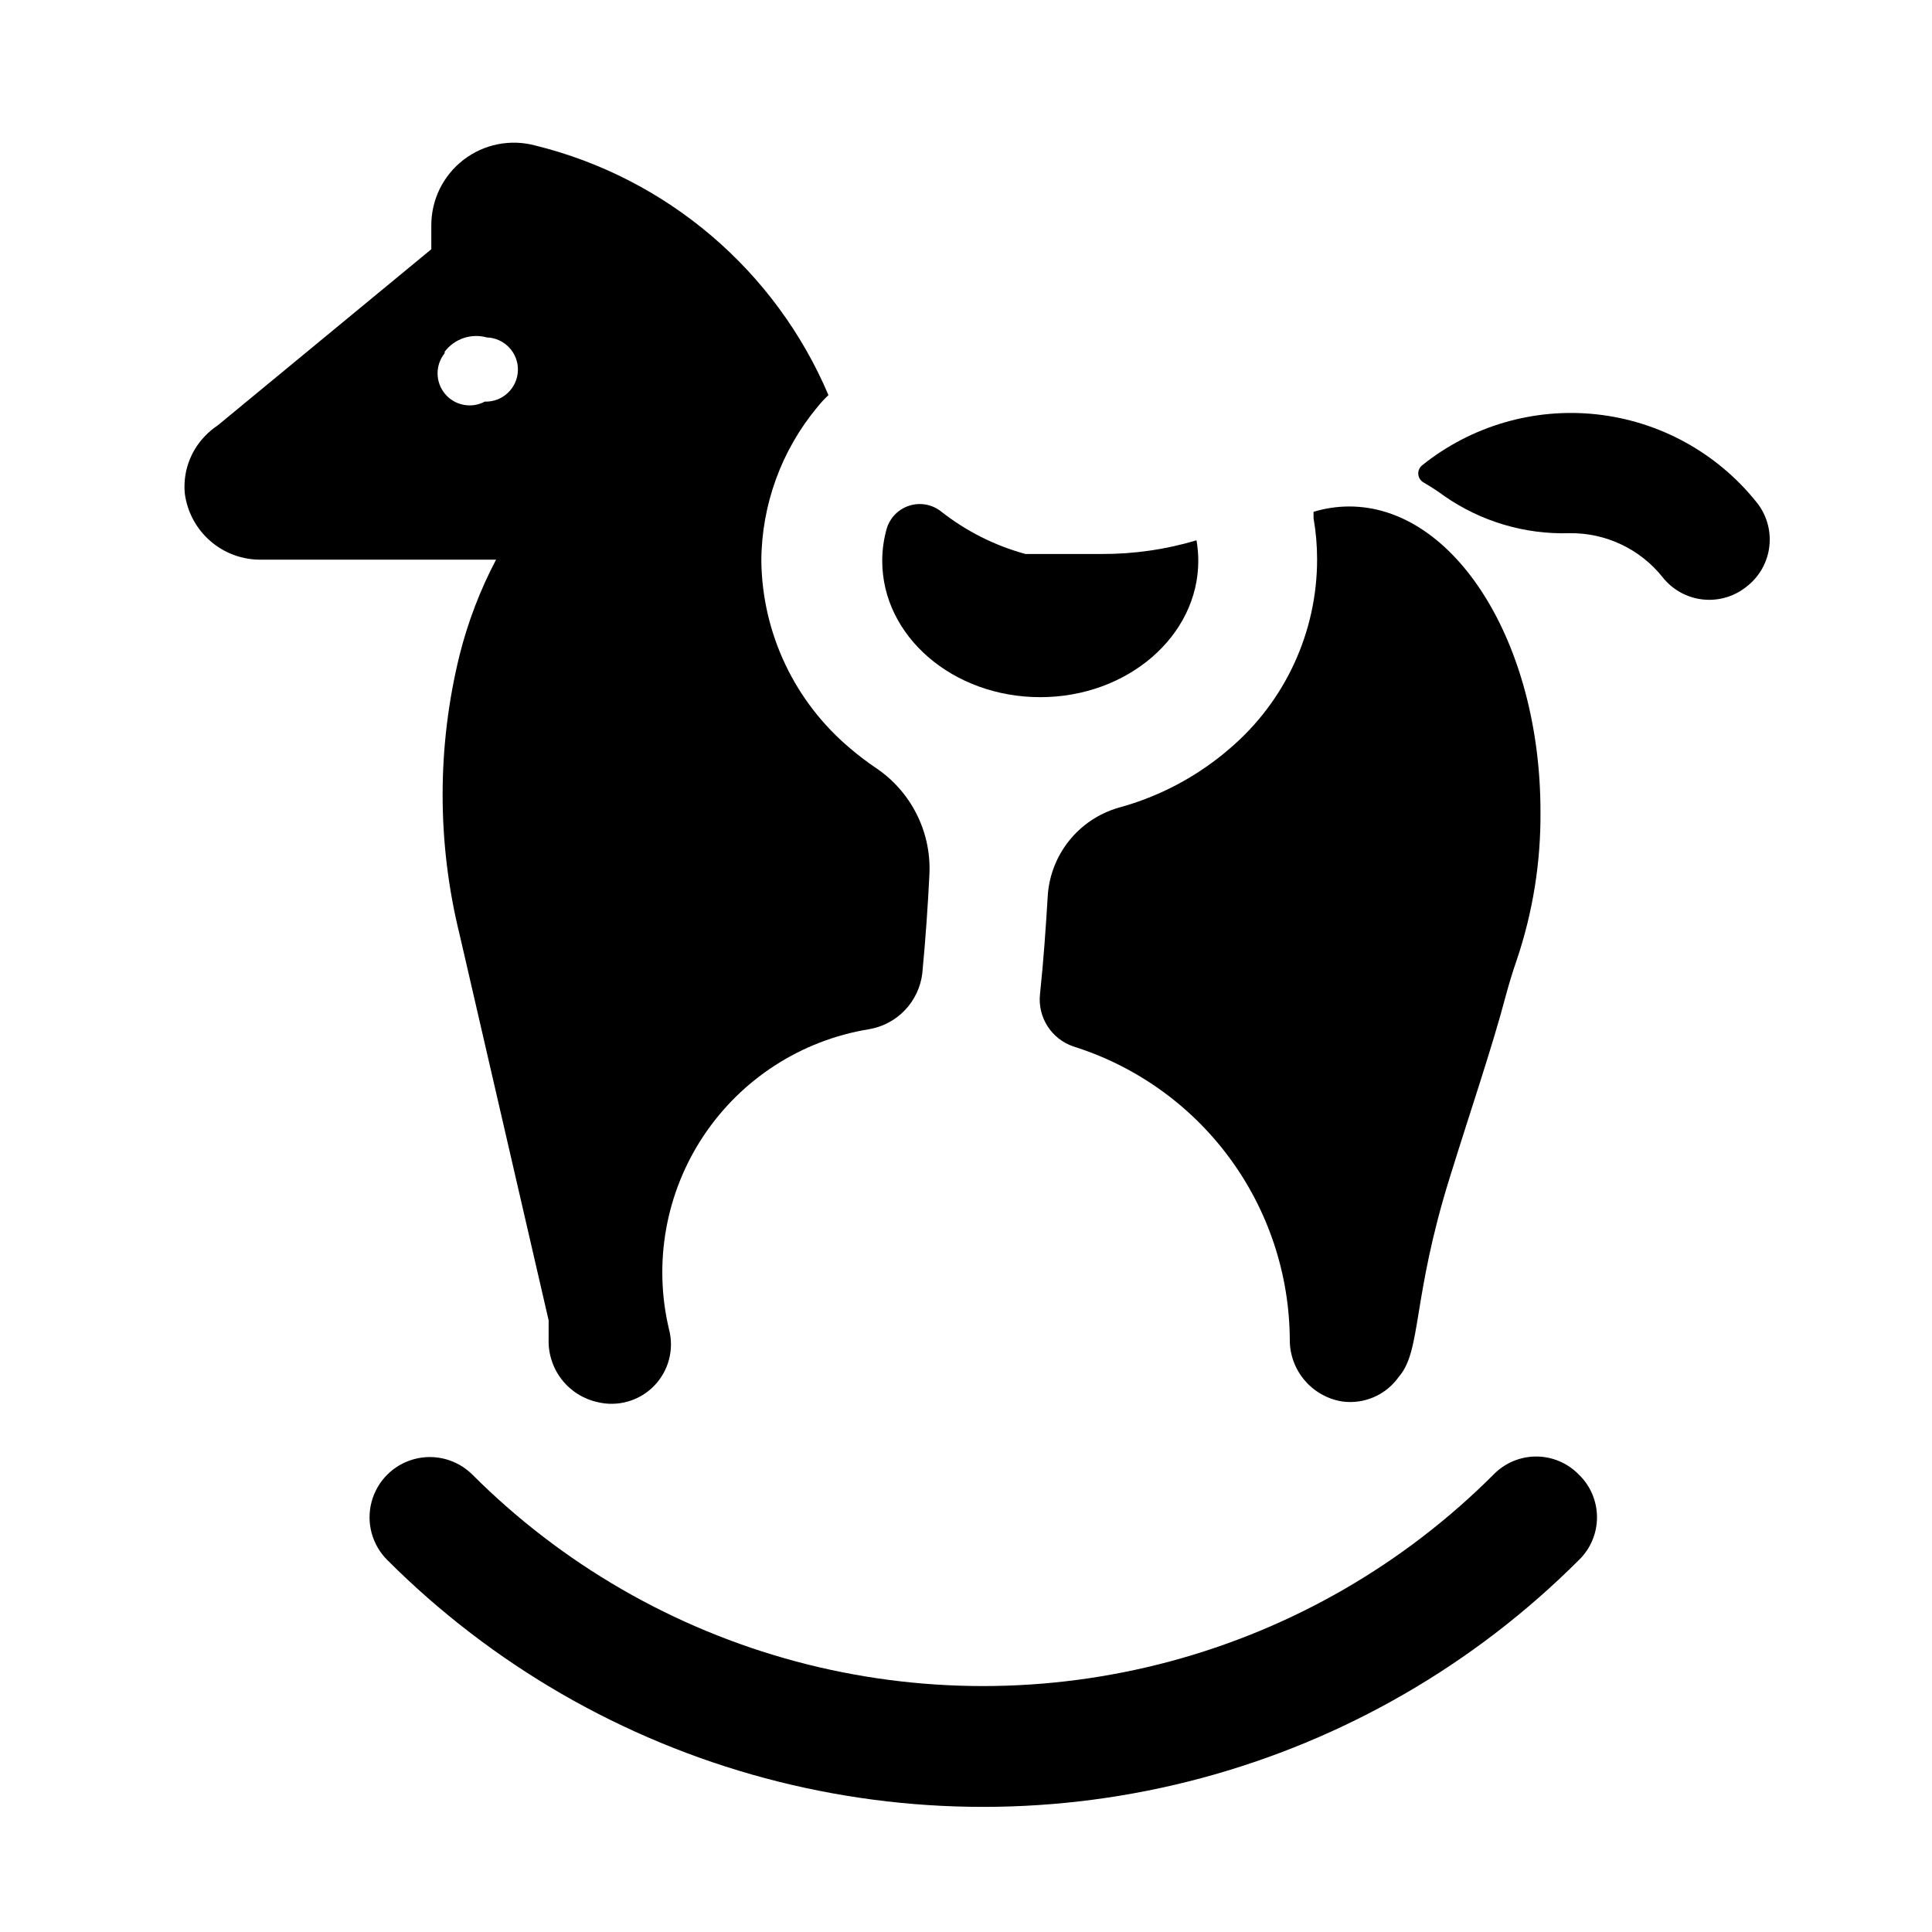
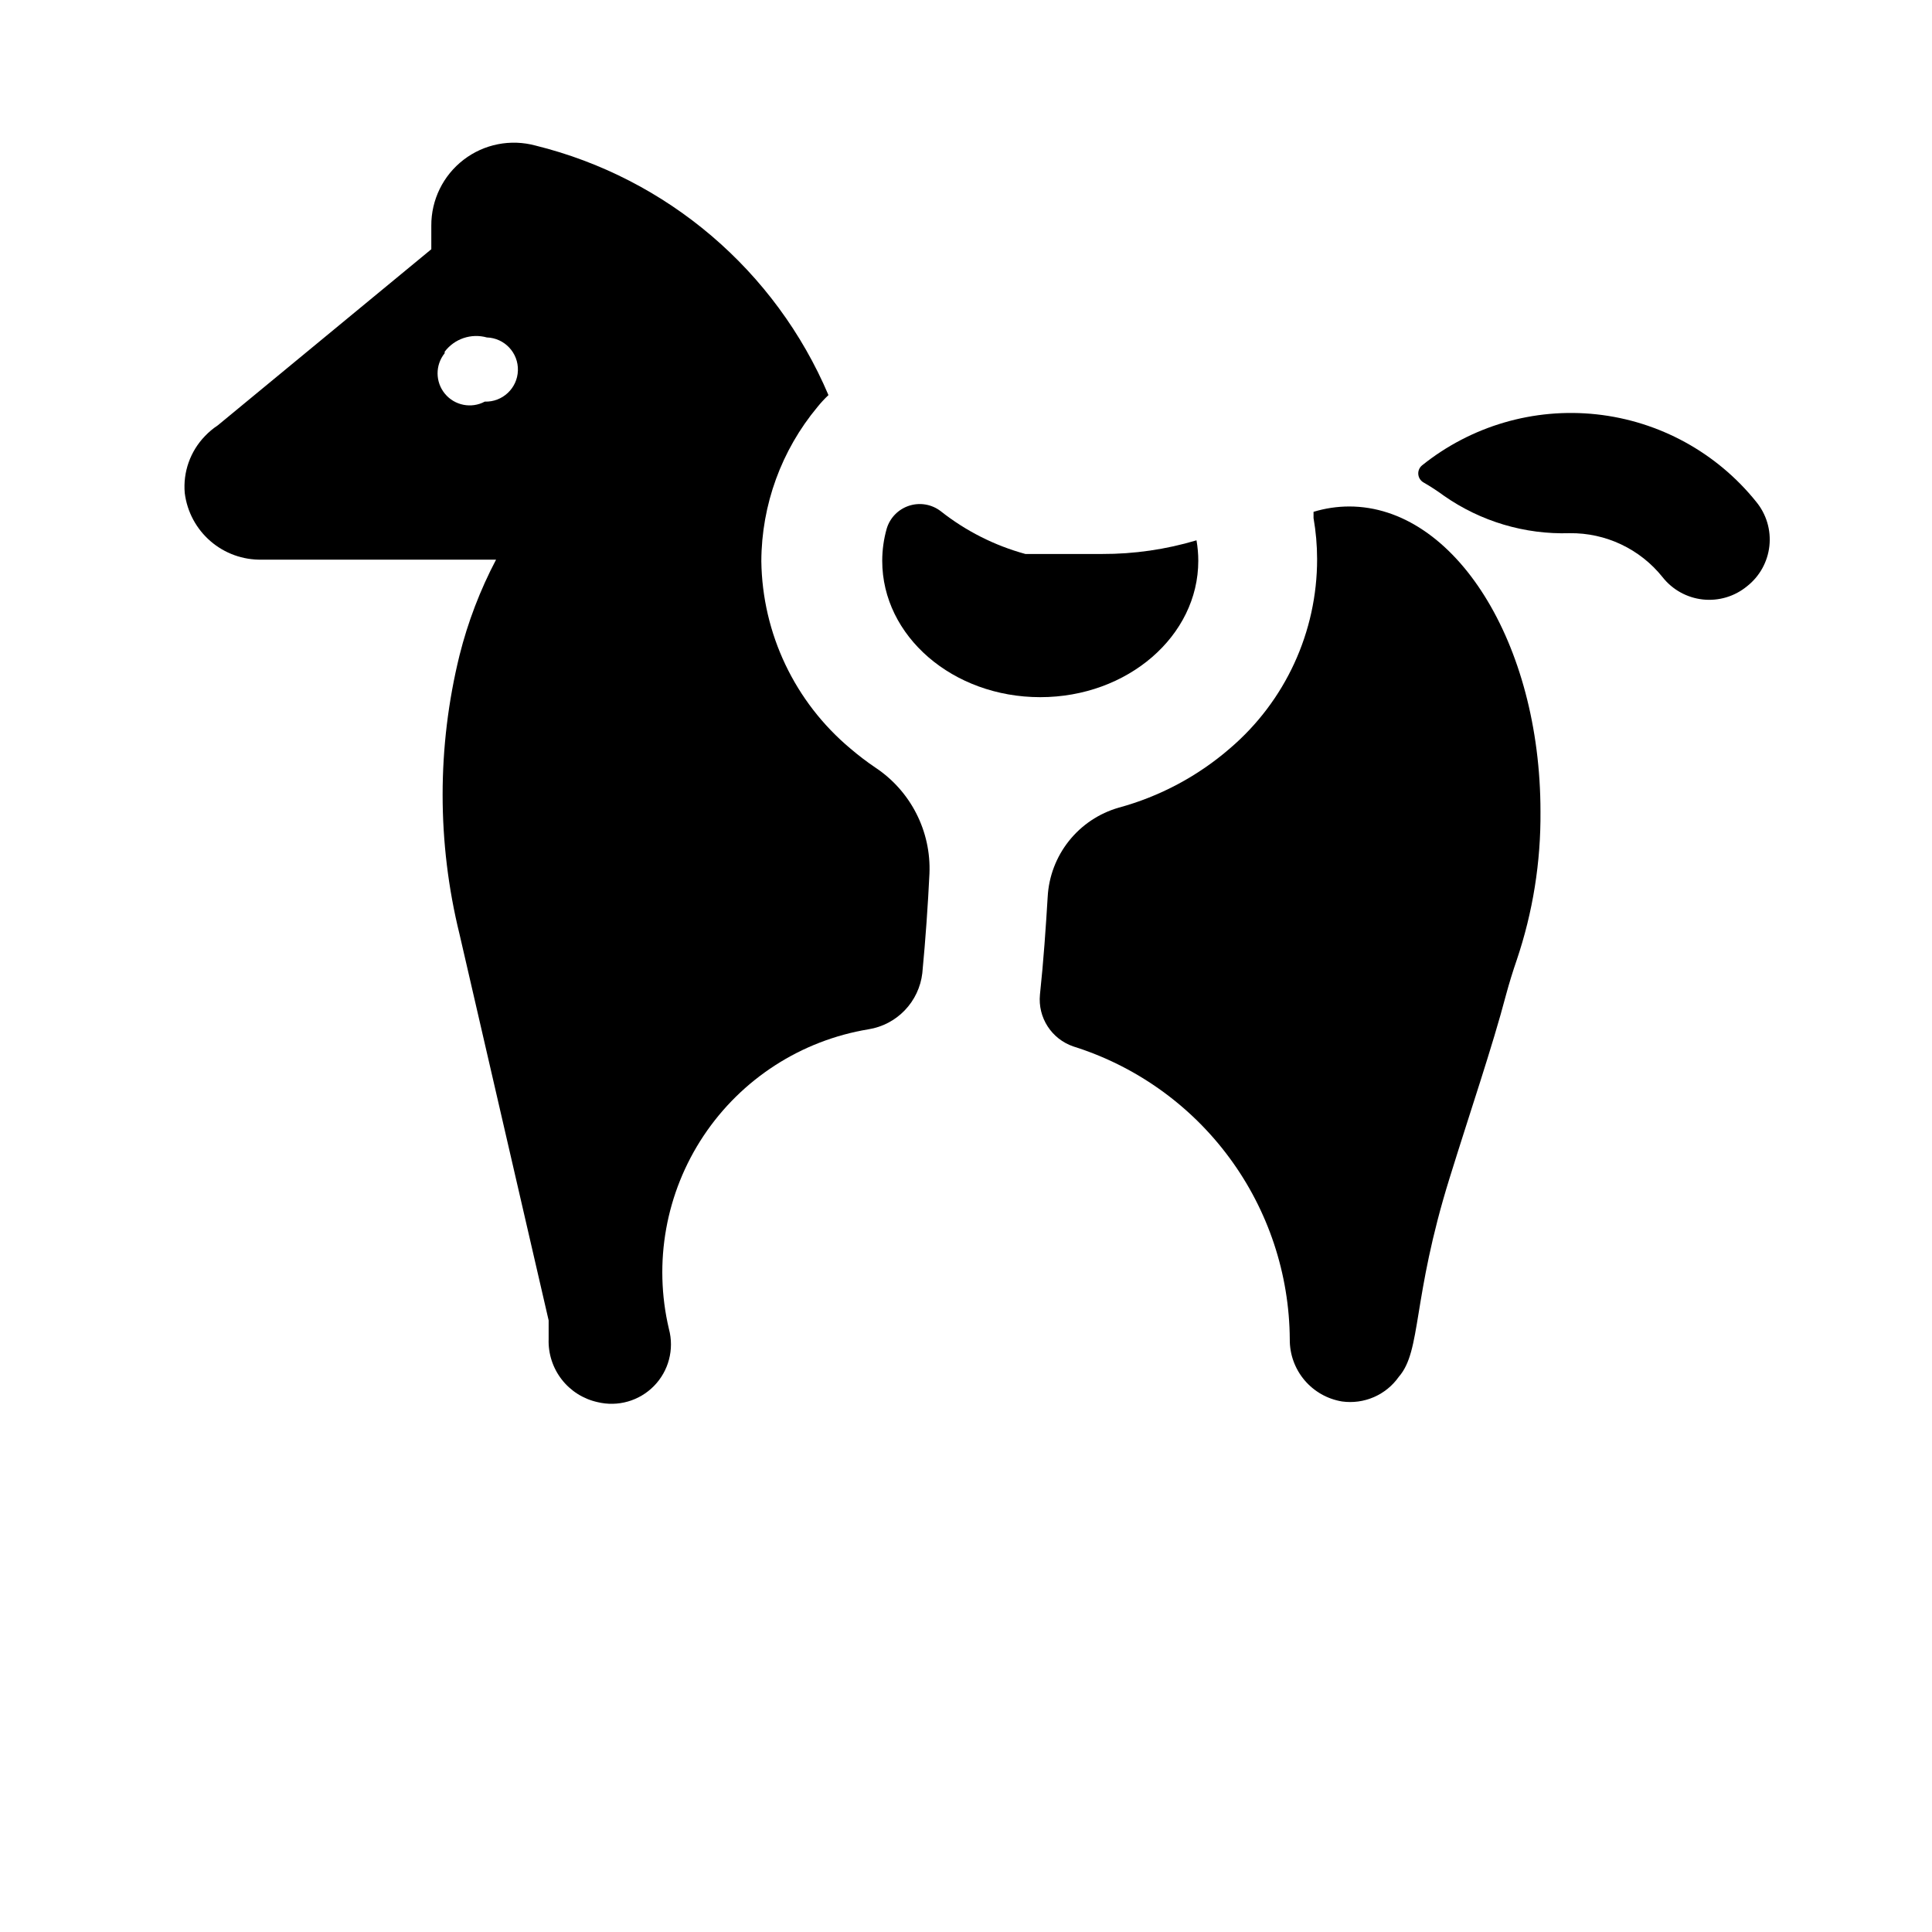
<svg xmlns="http://www.w3.org/2000/svg" fill="#000000" width="800px" height="800px" version="1.1" viewBox="144 144 512 512">
  <g>
-     <path d="m562.4 534.77c-2.965-3.051-7.039-4.777-11.297-4.777-4.258 0-8.332 1.727-11.297 4.777-23.754 23.758-53.34 40.84-85.789 49.535-32.449 8.691-66.613 8.691-99.062 0-32.445-8.695-62.035-25.777-85.789-49.535-4.047-4.019-9.938-5.574-15.445-4.078s-9.797 5.816-11.254 11.336c-1.461 5.516 0.137 11.395 4.188 15.414 27.711 27.715 62.23 47.648 100.09 57.793s77.715 10.145 115.57 0c37.855-10.145 72.375-30.078 100.09-57.793 3.078-2.965 4.816-7.059 4.816-11.336 0-4.273-1.738-8.367-4.816-11.336z" />
    <path d="m213.35 292.31h62.113c-4.223 8.035-7.477 16.543-9.684 25.348-5.973 24.277-5.973 49.641 0 73.918l23.617 102.34v4.961c-0.133 3.852 1.086 7.625 3.445 10.672 2.356 3.047 5.703 5.176 9.465 6.016 5.406 1.332 11.113-0.289 15.008-4.269 3.898-3.977 5.402-9.715 3.961-15.094-4.168-17.605-0.84-36.152 9.188-51.211 10.031-15.059 25.859-25.277 43.715-28.219 3.668-0.59 7.047-2.363 9.617-5.051 2.57-2.684 4.199-6.133 4.629-9.828 0.867-9.055 1.496-18.184 1.891-26.371 0.469-11.227-4.965-21.887-14.328-28.102-2.297-1.551-4.504-3.234-6.613-5.039-14.734-12.324-23.359-30.465-23.613-49.672 0.059-14.934 5.32-29.383 14.875-40.855 0.898-1.113 1.871-2.168 2.914-3.148-14.031-33.023-42.785-57.52-77.617-66.125-6.606-1.797-13.668-0.402-19.09 3.769-5.426 4.172-8.586 10.641-8.543 17.484v6.219l-56.598 46.68c-1.234 0.812-2.367 1.766-3.387 2.836-3.891 4.023-5.848 9.539-5.352 15.113 0.621 4.938 3.047 9.473 6.812 12.727 3.762 3.258 8.598 5.004 13.574 4.906zm48.492-55.105c2.594-3.438 7.031-4.938 11.18-3.777 4.695 0.152 8.379 4.082 8.227 8.777s-4.082 8.379-8.777 8.227c-3.566 1.902-7.977 1.035-10.555-2.074-2.578-3.113-2.609-7.609-0.074-10.758z" />
    <path d="m469.98 342.3c-8.531 7.398-18.621 12.781-29.52 15.742-5.199 1.496-9.805 4.574-13.176 8.809-3.371 4.231-5.344 9.406-5.637 14.809-0.473 7.871-1.102 17.082-2.047 25.898-0.613 6.106 3.078 11.824 8.895 13.777 16.539 5.203 31.004 15.52 41.301 29.469 10.301 13.949 15.906 30.809 16.008 48.148-0.035 3.945 1.344 7.769 3.883 10.789 2.543 3.016 6.078 5.027 9.973 5.664 2.863 0.398 5.781-0.004 8.434-1.156s4.938-3.012 6.602-5.379c6.062-6.926 3.465-20.547 13.461-52.664 5.512-17.789 11.336-34.793 14.957-48.57 0.84-3.098 1.785-6.168 2.832-9.211v0.004c4.281-12.68 6.41-25.98 6.297-39.363 0-44.633-22.672-80.844-50.695-80.844-3.199 0.008-6.383 0.484-9.445 1.418v1.652c0.625 3.586 0.941 7.223 0.945 10.863 0.02 19.285-8.41 37.609-23.066 50.145z" />
    <path d="m606.95 299.39c3.352-2.617 5.496-6.477 5.957-10.703 0.461-4.227-0.809-8.457-3.516-11.734-10.469-13.02-25.68-21.344-42.289-23.148-16.609-1.801-33.254 3.074-46.27 13.547-0.688 0.578-1.047 1.453-0.969 2.344 0.078 0.895 0.586 1.691 1.359 2.144 1.875 1.074 3.691 2.258 5.434 3.539 9.738 6.812 21.418 10.293 33.297 9.922 9.57-0.129 18.664 4.172 24.641 11.648 2.617 3.324 6.461 5.457 10.664 5.918 4.207 0.457 8.422-0.793 11.691-3.477z" />
    <path d="m436.05 290.81h-20.309c-8.164-2.231-15.793-6.086-22.434-11.336-2.387-1.836-5.523-2.379-8.387-1.449-2.863 0.93-5.086 3.207-5.941 6.094-0.781 2.769-1.176 5.629-1.18 8.504 0 19.996 18.734 36.133 41.879 36.133 23.145 0 41.879-16.215 41.879-36.133 0-1.82-0.16-3.641-0.473-5.434-8.121 2.426-16.559 3.648-25.035 3.621z" />
  </g>
</svg>